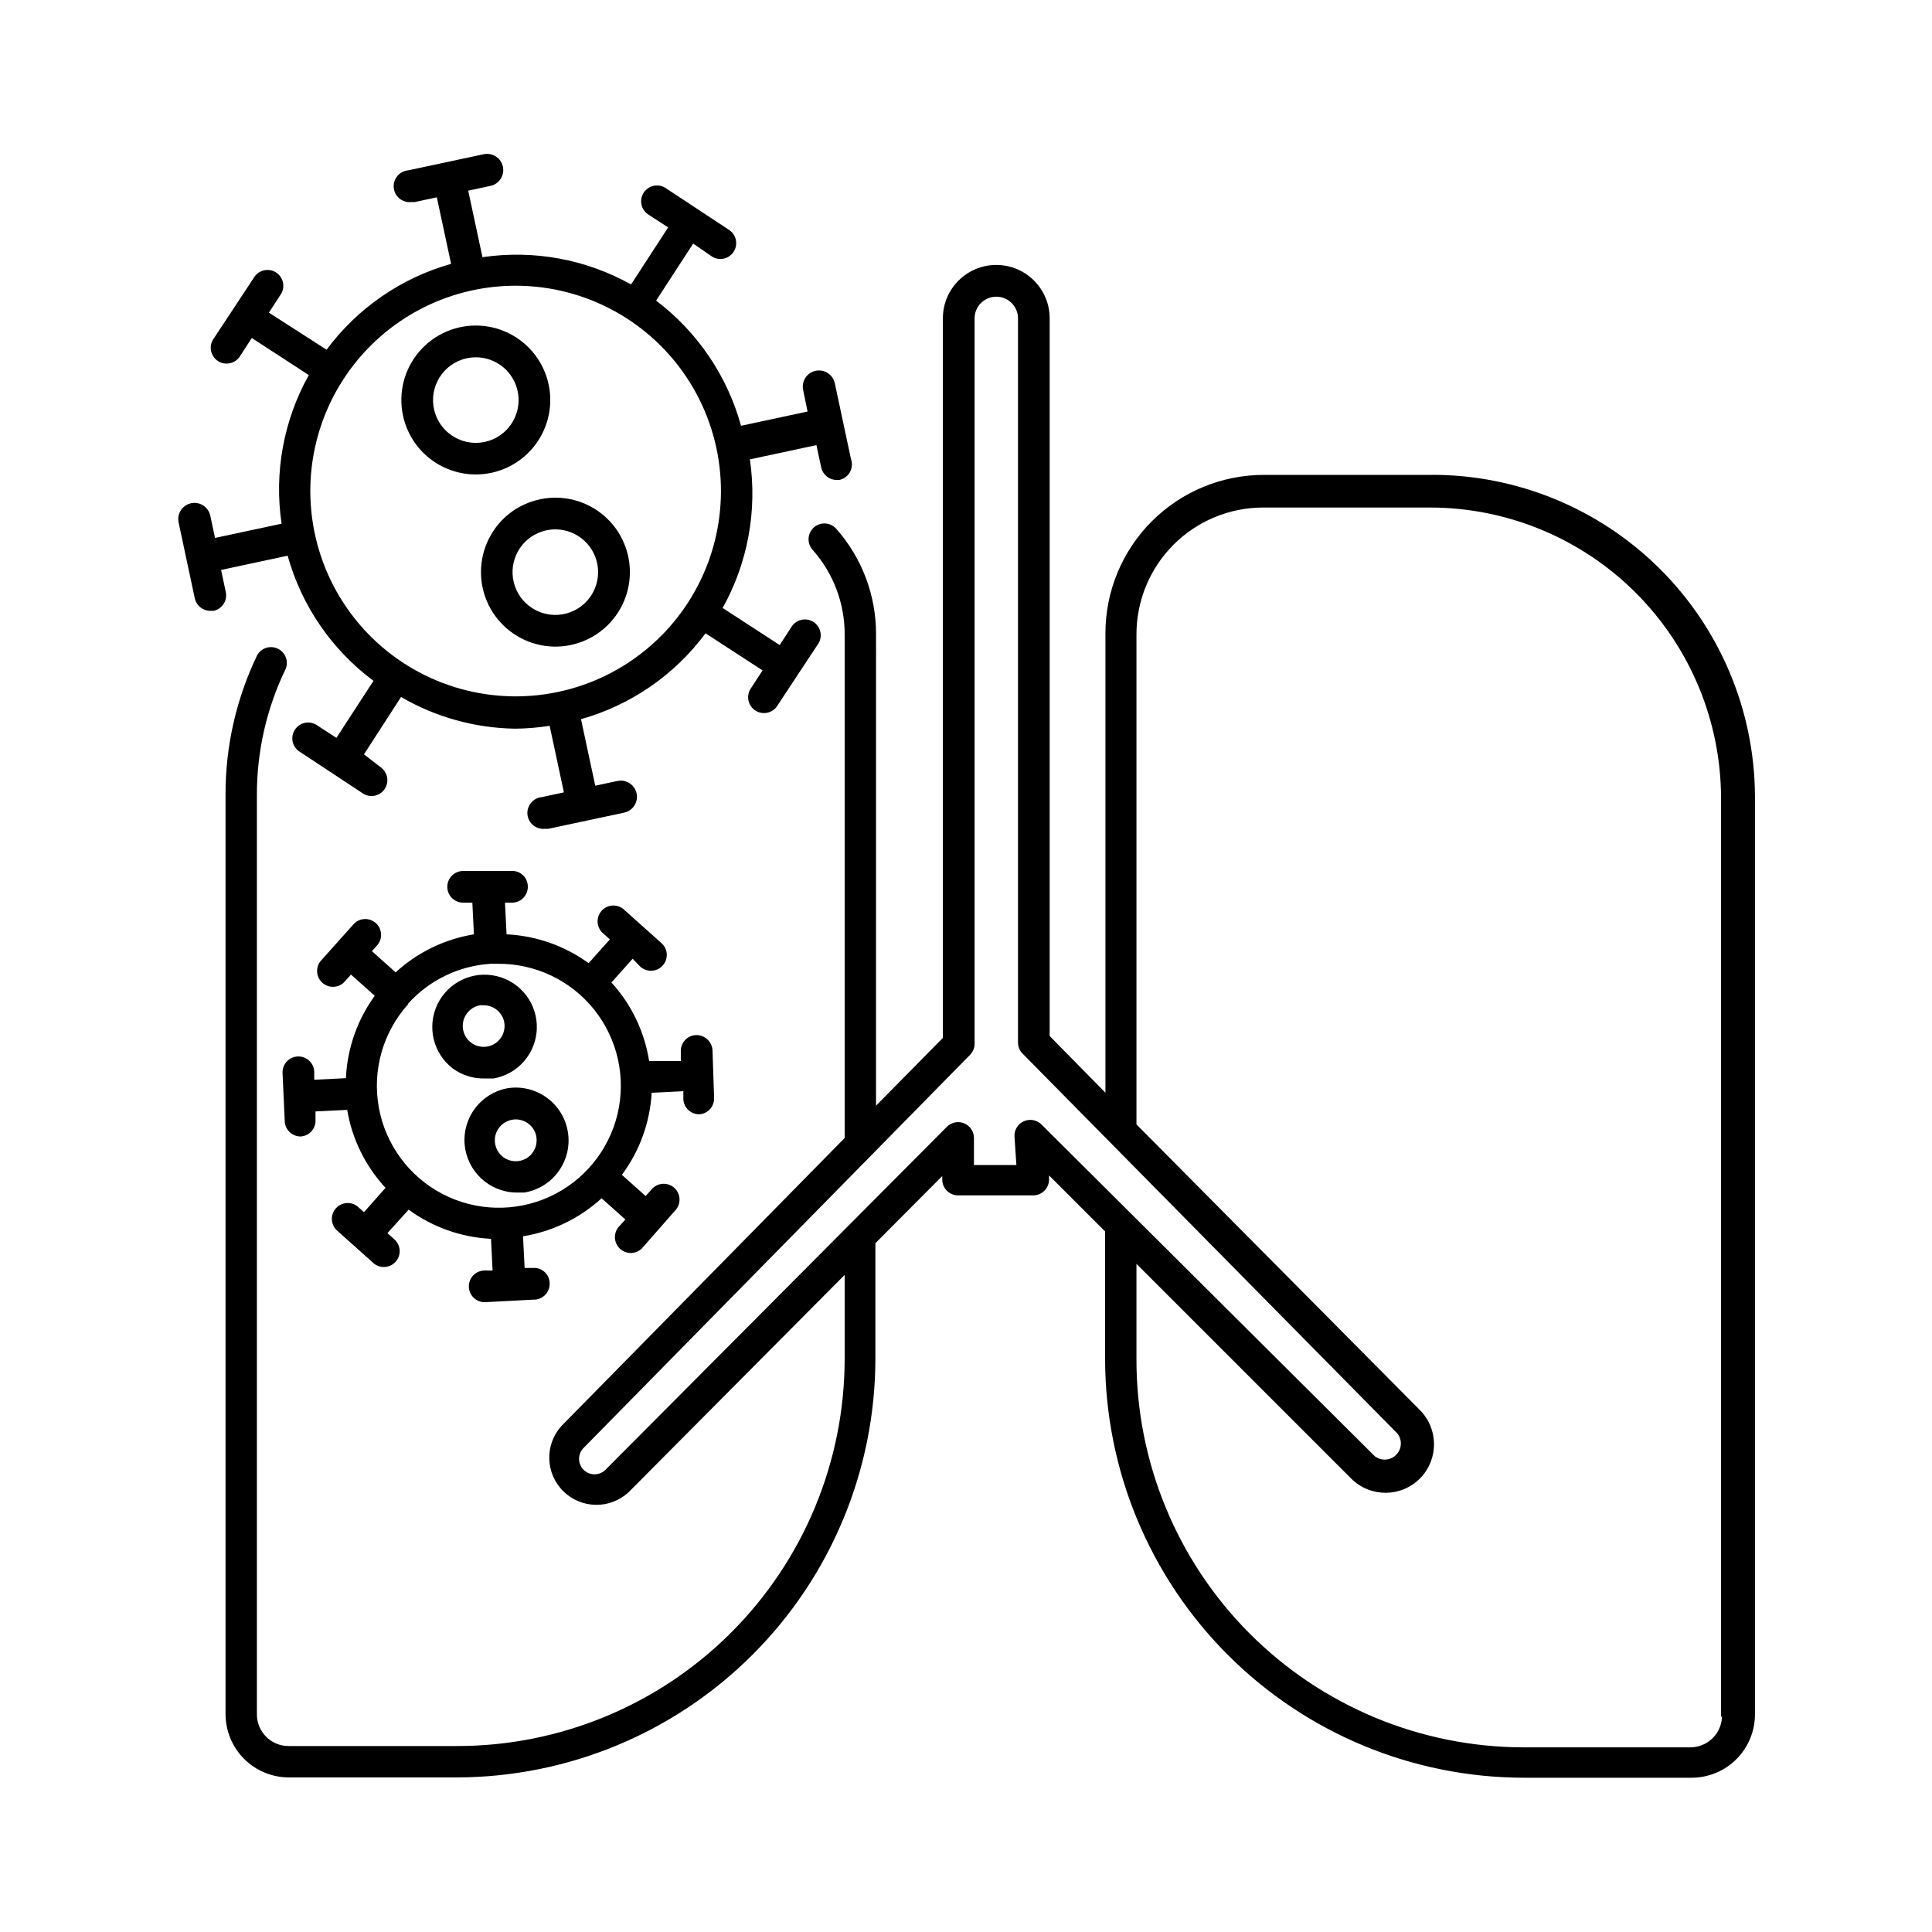
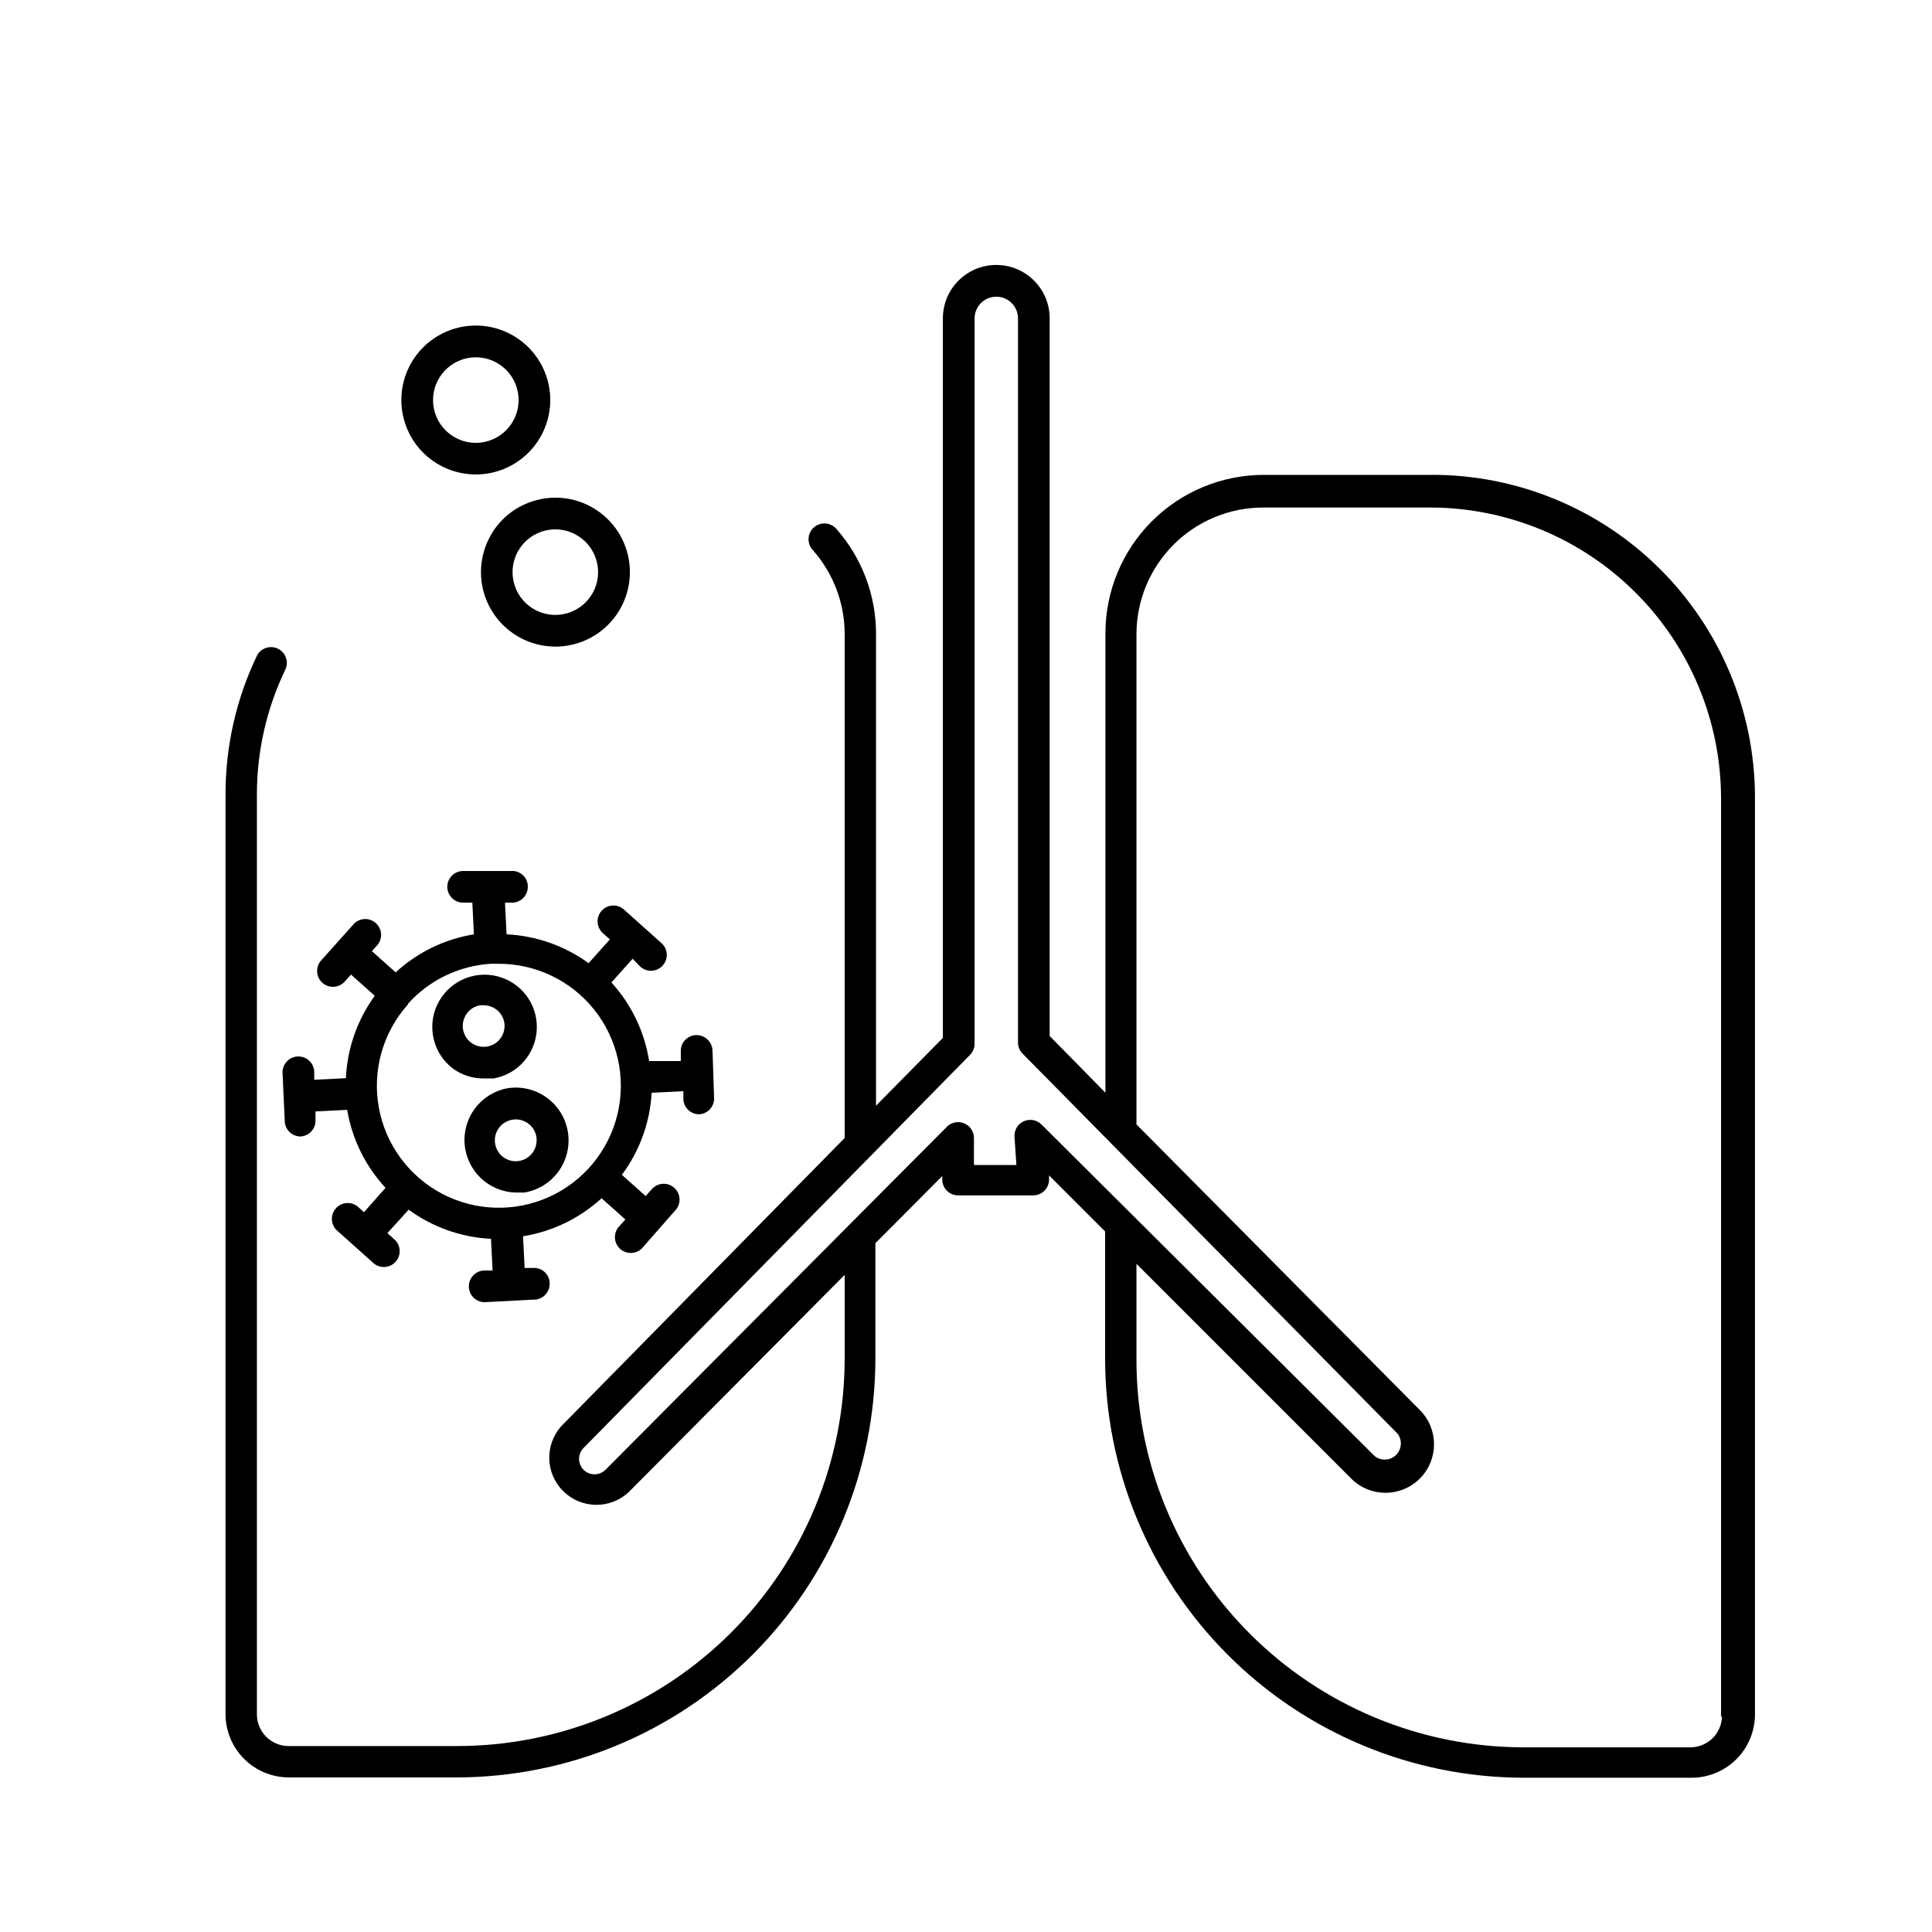
<svg xmlns="http://www.w3.org/2000/svg" fill="#000000" width="800px" height="800px" version="1.1" viewBox="144 144 512 512">
  <g>
    <path d="m261.28 267.66c5.488 2.738 11.938 2.773 17.453 0.086 5.516-2.684 9.469-7.781 10.695-13.793 1.227-6.008-0.41-12.246-4.43-16.879s-9.965-7.133-16.086-6.766c-6.125 0.367-11.727 3.562-15.164 8.641-3.434 5.082-4.312 11.473-2.375 17.293 1.648 4.973 5.215 9.086 9.906 11.418zm5.207-28.383v0.004c4.348-1.461 9.145-0.16 12.156 3.297s3.644 8.387 1.602 12.492c-2.039 4.106-6.352 6.578-10.926 6.266-4.574-0.316-8.508-3.352-9.969-7.699-0.957-2.848-0.746-5.965 0.594-8.656 1.34-2.695 3.691-4.742 6.543-5.699z" />
    <path d="m273.54 286.81c-2.738 5.488-2.773 11.938-0.086 17.453 2.684 5.516 7.781 9.465 13.793 10.695 6.008 1.227 12.246-0.41 16.879-4.43 4.633-4.019 7.133-9.965 6.766-16.09-0.367-6.121-3.562-11.723-8.645-15.16-5.078-3.438-11.469-4.316-17.289-2.375-4.981 1.637-9.094 5.207-11.418 9.906zm17.633-2.519c5.906 0.004 10.816 4.543 11.293 10.426 0.473 5.887-3.652 11.152-9.48 12.098-5.828 0.949-11.406-2.734-12.824-8.465-1.418-5.734 1.801-11.594 7.402-13.469 1.055-0.355 2.16-0.555 3.273-0.59z" />
-     <path d="m202.59 295.04 17.633-3.777v-0.004c3.691 13.277 11.699 24.945 22.754 33.168l-9.824 15.113-5.039-3.273h0.004c-0.938-0.672-2.106-0.934-3.238-0.719-1.133 0.215-2.125 0.887-2.75 1.855-0.621 0.969-0.82 2.152-0.547 3.269 0.277 1.121 1 2.078 2 2.648l16.793 11.082c1.938 1.109 4.406 0.504 5.613-1.375s0.73-4.371-1.078-5.676l-4.453-3.445 9.824-15.199v0.004c9.191 5.344 19.602 8.234 30.23 8.395 3.066-0.027 6.125-0.281 9.152-0.754l3.777 17.633-5.879 1.258h0.004c-1.113 0.113-2.137 0.66-2.848 1.527-0.707 0.867-1.043 1.98-0.934 3.094 0.234 2.316 2.301 4.008 4.621 3.777h0.922l20.07-4.281c2.316-0.488 3.801-2.762 3.316-5.082-0.488-2.316-2.762-3.805-5.082-3.316l-5.879 1.258-3.777-17.633c13.215-3.723 24.82-11.727 33-22.754l15.113 9.824-3.273 5.039c-1.105 1.938-0.5 4.402 1.375 5.609 1.879 1.207 4.375 0.734 5.68-1.078l11.082-16.793c1.105-1.938 0.5-4.402-1.375-5.609-1.879-1.207-4.375-0.734-5.68 1.078l-3.273 5.039-15.113-9.824v-0.004c6.672-11.973 9.211-25.816 7.219-39.379l17.633-3.777 1.258 5.879 0.004-0.004c0.398 1.957 2.117 3.359 4.113 3.359h0.672c1.195-0.246 2.227-0.996 2.82-2.059 0.598-1.066 0.703-2.336 0.289-3.484l-4.281-20.07-0.004 0.004c-0.484-2.32-2.762-3.805-5.078-3.316-2.32 0.484-3.805 2.762-3.316 5.078l1.176 5.711-17.633 3.777c-3.644-13.23-11.555-24.891-22.504-33.168l9.824-15.113 5.121 3.527c1.938 1.105 4.406 0.5 5.613-1.379 1.207-1.875 0.73-4.371-1.078-5.676l-16.793-11.082c-0.938-0.676-2.106-0.934-3.238-0.719s-2.125 0.887-2.75 1.855c-0.621 0.969-0.82 2.148-0.547 3.269 0.277 1.117 1 2.074 2 2.644l5.039 3.273-9.824 15.113-0.004 0.004c-11.969-6.688-25.816-9.227-39.379-7.223l-3.777-17.633 5.879-1.258h-0.004c2.32-0.488 3.805-2.762 3.316-5.082-0.484-2.316-2.762-3.801-5.078-3.316l-20.07 4.281c-1.113 0.113-2.137 0.664-2.844 1.527-0.711 0.867-1.043 1.98-0.934 3.094 0.23 2.316 2.301 4.008 4.617 3.777h0.922l5.879-1.258 3.777 17.633h0.004c-13.215 3.727-24.82 11.727-33 22.754l-15.281-9.824 3.273-5.039c1.105-1.938 0.5-4.402-1.375-5.609-1.879-1.207-4.375-0.734-5.68 1.078l-11.082 16.793c-1.105 1.938-0.5 4.402 1.375 5.609 1.879 1.207 4.375 0.734 5.68-1.074l3.273-5.039 15.113 9.824c-6.691 11.969-9.23 25.816-7.219 39.379l-17.633 3.777-1.258-5.879-0.004 0.004c-0.488-2.32-2.762-3.805-5.082-3.316-2.316 0.488-3.801 2.762-3.316 5.078l4.281 20.07h0.004c0.398 1.953 2.117 3.359 4.113 3.359h0.922c2.238-0.504 3.66-2.711 3.191-4.957zm66.418-74.062c3.781-0.824 7.637-1.246 11.504-1.258 18.75-0.047 36.203 9.562 46.191 25.434 9.984 15.871 11.094 35.766 2.938 52.648-8.156 16.883-24.43 28.375-43.07 30.418-18.641 2.039-37.016-5.66-48.633-20.379s-14.836-34.379-8.523-52.035c6.316-17.656 21.277-30.816 39.594-34.828z" />
    <path d="m316.7 433.59 8.398-0.418v2.184l-0.004-0.004c0.133 2.223 1.977 3.953 4.199 3.949 1.113-0.066 2.156-0.57 2.898-1.406 0.738-0.836 1.117-1.93 1.047-3.047l-0.418-12.594c-0.18-2.301-2.148-4.043-4.449-3.945-1.117 0.062-2.156 0.57-2.898 1.406-0.742 0.832-1.117 1.93-1.051 3.043v2.434h-8.395c-1.219-7.769-4.695-15.012-9.992-20.824l5.625-6.297 1.848 1.934c0.809 0.824 1.926 1.277 3.082 1.258 1.156-0.023 2.25-0.523 3.027-1.383 0.777-0.855 1.164-1.996 1.074-3.148-0.094-1.152-0.656-2.219-1.559-2.941l-9.57-8.562v-0.004c-0.812-0.824-1.926-1.277-3.082-1.258-1.156 0.023-2.254 0.523-3.027 1.383-0.777 0.855-1.168 1.996-1.074 3.148 0.09 1.152 0.652 2.219 1.555 2.941l1.68 1.512-5.625 6.297c-6.352-4.609-13.91-7.266-21.746-7.641l-0.418-8.398h2.098c1.113-0.062 2.156-0.57 2.894-1.402 0.742-0.836 1.117-1.934 1.051-3.047-0.043-1.121-0.543-2.18-1.383-2.922-0.84-0.746-1.949-1.117-3.066-1.023h-12.68c-2.32 0-4.199 1.879-4.199 4.199 0 2.316 1.879 4.195 4.199 4.195h2.434l0.418 8.398h0.004c-7.754 1.258-14.965 4.762-20.742 10.078l-6.297-5.625 1.512-1.68v-0.004c1.391-1.73 1.191-4.246-0.457-5.738-1.648-1.492-4.172-1.441-5.758 0.113l-8.562 9.57v0.004c-0.828 0.809-1.281 1.922-1.258 3.078 0.023 1.156 0.52 2.254 1.379 3.031 0.855 0.773 1.996 1.164 3.148 1.07 1.152-0.09 2.219-0.652 2.941-1.555l1.512-1.68 6.297 5.625c-4.633 6.371-7.289 13.965-7.641 21.832l-8.398 0.418 0.004-2.18c-0.117-2.32-2.09-4.106-4.41-3.988-2.32 0.113-4.106 2.09-3.988 4.406l0.586 12.848c0.137 2.219 1.977 3.949 4.199 3.945 1.117-0.062 2.156-0.57 2.898-1.402 0.742-0.836 1.117-1.934 1.051-3.047v-2.184l8.398-0.418h-0.004c1.297 7.731 4.828 14.91 10.16 20.656l-5.711 6.465-1.68-1.512h0.004c-1.734-1.391-4.25-1.191-5.742 0.457-1.492 1.645-1.441 4.172 0.113 5.758l9.57 8.562h0.004c0.809 0.828 1.926 1.281 3.082 1.258s2.25-0.523 3.027-1.379c0.777-0.859 1.164-1.996 1.074-3.148-0.094-1.156-0.656-2.219-1.559-2.941l-1.68-1.512 5.625-6.215c6.367 4.652 13.957 7.336 21.832 7.727l0.418 8.398-2.098-0.004c-2.316 0-4.195 1.879-4.195 4.199s1.879 4.199 4.195 4.199l12.762-0.672h0.004c1.199 0.074 2.375-0.371 3.227-1.223 0.852-0.852 1.297-2.027 1.223-3.231-0.043-1.121-0.543-2.176-1.383-2.922-0.84-0.746-1.949-1.113-3.066-1.023h-2.184l-0.418-8.398-0.004 0.004c7.777-1.258 15.016-4.762 20.824-10.078l6.301 5.625-1.512 1.68c-0.828 0.812-1.281 1.926-1.258 3.082 0.023 1.156 0.52 2.25 1.379 3.027 0.855 0.777 1.996 1.164 3.148 1.074 1.156-0.094 2.219-0.656 2.941-1.559l8.398-9.574v0.004c0.824-0.809 1.281-1.926 1.258-3.082-0.023-1.156-0.523-2.25-1.379-3.027-0.859-0.777-2-1.164-3.152-1.074-1.152 0.094-2.215 0.656-2.941 1.559l-1.512 1.68-6.297-5.625v-0.004c4.707-6.316 7.453-13.879 7.894-21.746zm-64.57-23.594h-0.004c5.641-6.262 13.508-10.062 21.918-10.582h1.762c9.969-0.121 19.438 4.363 25.66 12.156 6.219 7.793 8.496 18.016 6.172 27.711-2.328 9.695-8.996 17.773-18.074 21.895-9.082 4.121-19.551 3.824-28.383-0.809-8.828-4.633-15.023-13.078-16.793-22.891-1.773-9.809 1.086-19.891 7.738-27.312z" />
    <path d="m264.05 427.2c2.438 1.762 5.387 2.676 8.395 2.606h2.352c6.465-1.129 11.254-6.641 11.465-13.203 0.211-6.559-4.207-12.367-10.586-13.91-6.379-1.547-12.969 1.598-15.781 7.527-2.812 5.93-1.078 13.02 4.156 16.98zm3.609-14.527c0.848-1.211 2.148-2.031 3.609-2.266h0.926c2.703 0.004 5.008 1.953 5.457 4.617 0.285 1.824-0.352 3.668-1.707 4.926-1.352 1.254-3.242 1.754-5.035 1.328-1.797-0.422-3.266-1.711-3.918-3.438s-0.398-3.66 0.668-5.168z" />
    <path d="m278.41 432.41c-6.996 1.336-11.859 7.734-11.277 14.832 0.582 7.098 6.422 12.617 13.543 12.793h2.266c7.629-1.25 12.801-8.449 11.547-16.078-1.25-7.629-8.449-12.801-16.078-11.547zm7.727 12.848h-0.004c0.383 2.219-0.613 4.449-2.519 5.641-1.91 1.195-4.352 1.117-6.18-0.199-1.824-1.316-2.676-3.606-2.148-5.793 0.527-2.191 2.324-3.844 4.551-4.184 2.957-0.461 5.742 1.512 6.297 4.449z" />
    <path d="m523.27 269.85h-44.336c-11.137 0-21.816 4.422-29.688 12.297-7.875 7.875-12.297 18.551-12.297 29.688v121.75l-14.777-15.031v-190.19c0-7.812-6.336-14.148-14.152-14.148-7.812 0-14.148 6.336-14.148 14.148v190.69l-17.719 17.969 0.004-124.95c0.027-10.223-3.676-20.105-10.414-27.793-0.719-0.891-1.77-1.449-2.91-1.547-1.141-0.098-2.273 0.273-3.133 1.031-0.859 0.754-1.371 1.832-1.422 2.973-0.047 1.145 0.375 2.262 1.168 3.086 5.418 6.144 8.406 14.059 8.398 22.25v133.51l-75.066 76.328-0.004 0.004c-4.477 4.969-4.254 12.586 0.512 17.281 4.766 4.699 12.383 4.816 17.293 0.266l57.266-57.602v22.254c-0.023 27.234-10.863 53.344-30.141 72.59-19.273 19.242-45.402 30.039-72.637 30.016h-44.59c-4.637 0-8.395-3.758-8.395-8.395v-243.51c-0.043-11.633 2.57-23.121 7.641-33.59 0.805-2.047-0.109-4.371-2.098-5.32-1.988-0.949-4.371-0.203-5.461 1.711-5.574 11.574-8.445 24.266-8.395 37.113v243.51c0 4.457 1.77 8.727 4.918 11.875 3.148 3.152 7.422 4.922 11.875 4.922h44.586c29.391-0.07 57.559-11.777 78.332-32.57 20.773-20.789 32.461-48.965 32.508-78.352v-30.648l17.719-17.801v0.922h-0.004c0 1.113 0.445 2.18 1.23 2.969 0.789 0.785 1.855 1.23 2.969 1.23h19.902c1.156 0 2.266-0.477 3.059-1.32 0.797-0.84 1.207-1.977 1.141-3.133v-0.84l14.863 14.863v33.586l-0.004 0.004c-0.02 29.434 11.637 57.672 32.422 78.516 20.781 20.844 48.984 32.59 78.418 32.656h44.586c4.453 0 8.727-1.77 11.875-4.918 3.148-3.148 4.918-7.422 4.918-11.875v-243.51c-0.152-22.637-9.273-44.285-25.355-60.211-16.086-15.93-37.824-24.832-60.457-24.766zm-103.28 172.14c-1.242-1.227-3.113-1.559-4.699-0.828-1.586 0.727-2.559 2.359-2.441 4.102l0.504 7.473h-11.25v-7.223c-0.023-1.68-1.047-3.184-2.598-3.82-1.555-0.641-3.34-0.293-4.539 0.883l-90.602 91.023c-1.582 1.48-4.043 1.48-5.625 0-0.816-0.777-1.281-1.855-1.281-2.984 0-1.125 0.465-2.203 1.281-2.981l102.36-104.12c0.762-0.785 1.184-1.84 1.176-2.938v-192.2c0-3.176 2.574-5.75 5.75-5.75 3.18 0 5.754 2.574 5.754 5.75v191.87c-0.008 1.098 0.414 2.152 1.176 2.938l99.418 100.76v0.004c1.293 1.711 1.117 4.121-0.41 5.629-1.531 1.508-3.941 1.648-5.637 0.332zm180.36 156.68c0 2.227-0.887 4.363-2.461 5.938s-3.711 2.457-5.938 2.457h-44.25c-27.25-0.043-53.367-10.918-72.598-30.227-19.227-19.305-29.996-45.465-29.93-72.715v-25.191l57.016 57.016v-0.004c5.078 4.965 13.219 4.871 18.18-0.207 4.961-5.078 4.867-13.219-0.211-18.18l-74.984-75.57v-129.9c0-8.906 3.539-17.449 9.84-23.75 6.297-6.297 14.84-9.836 23.75-9.836h44.25c20.438 0.023 40.031 8.152 54.48 22.602 14.453 14.453 22.582 34.043 22.602 54.48v243.51z" />
  </g>
</svg>